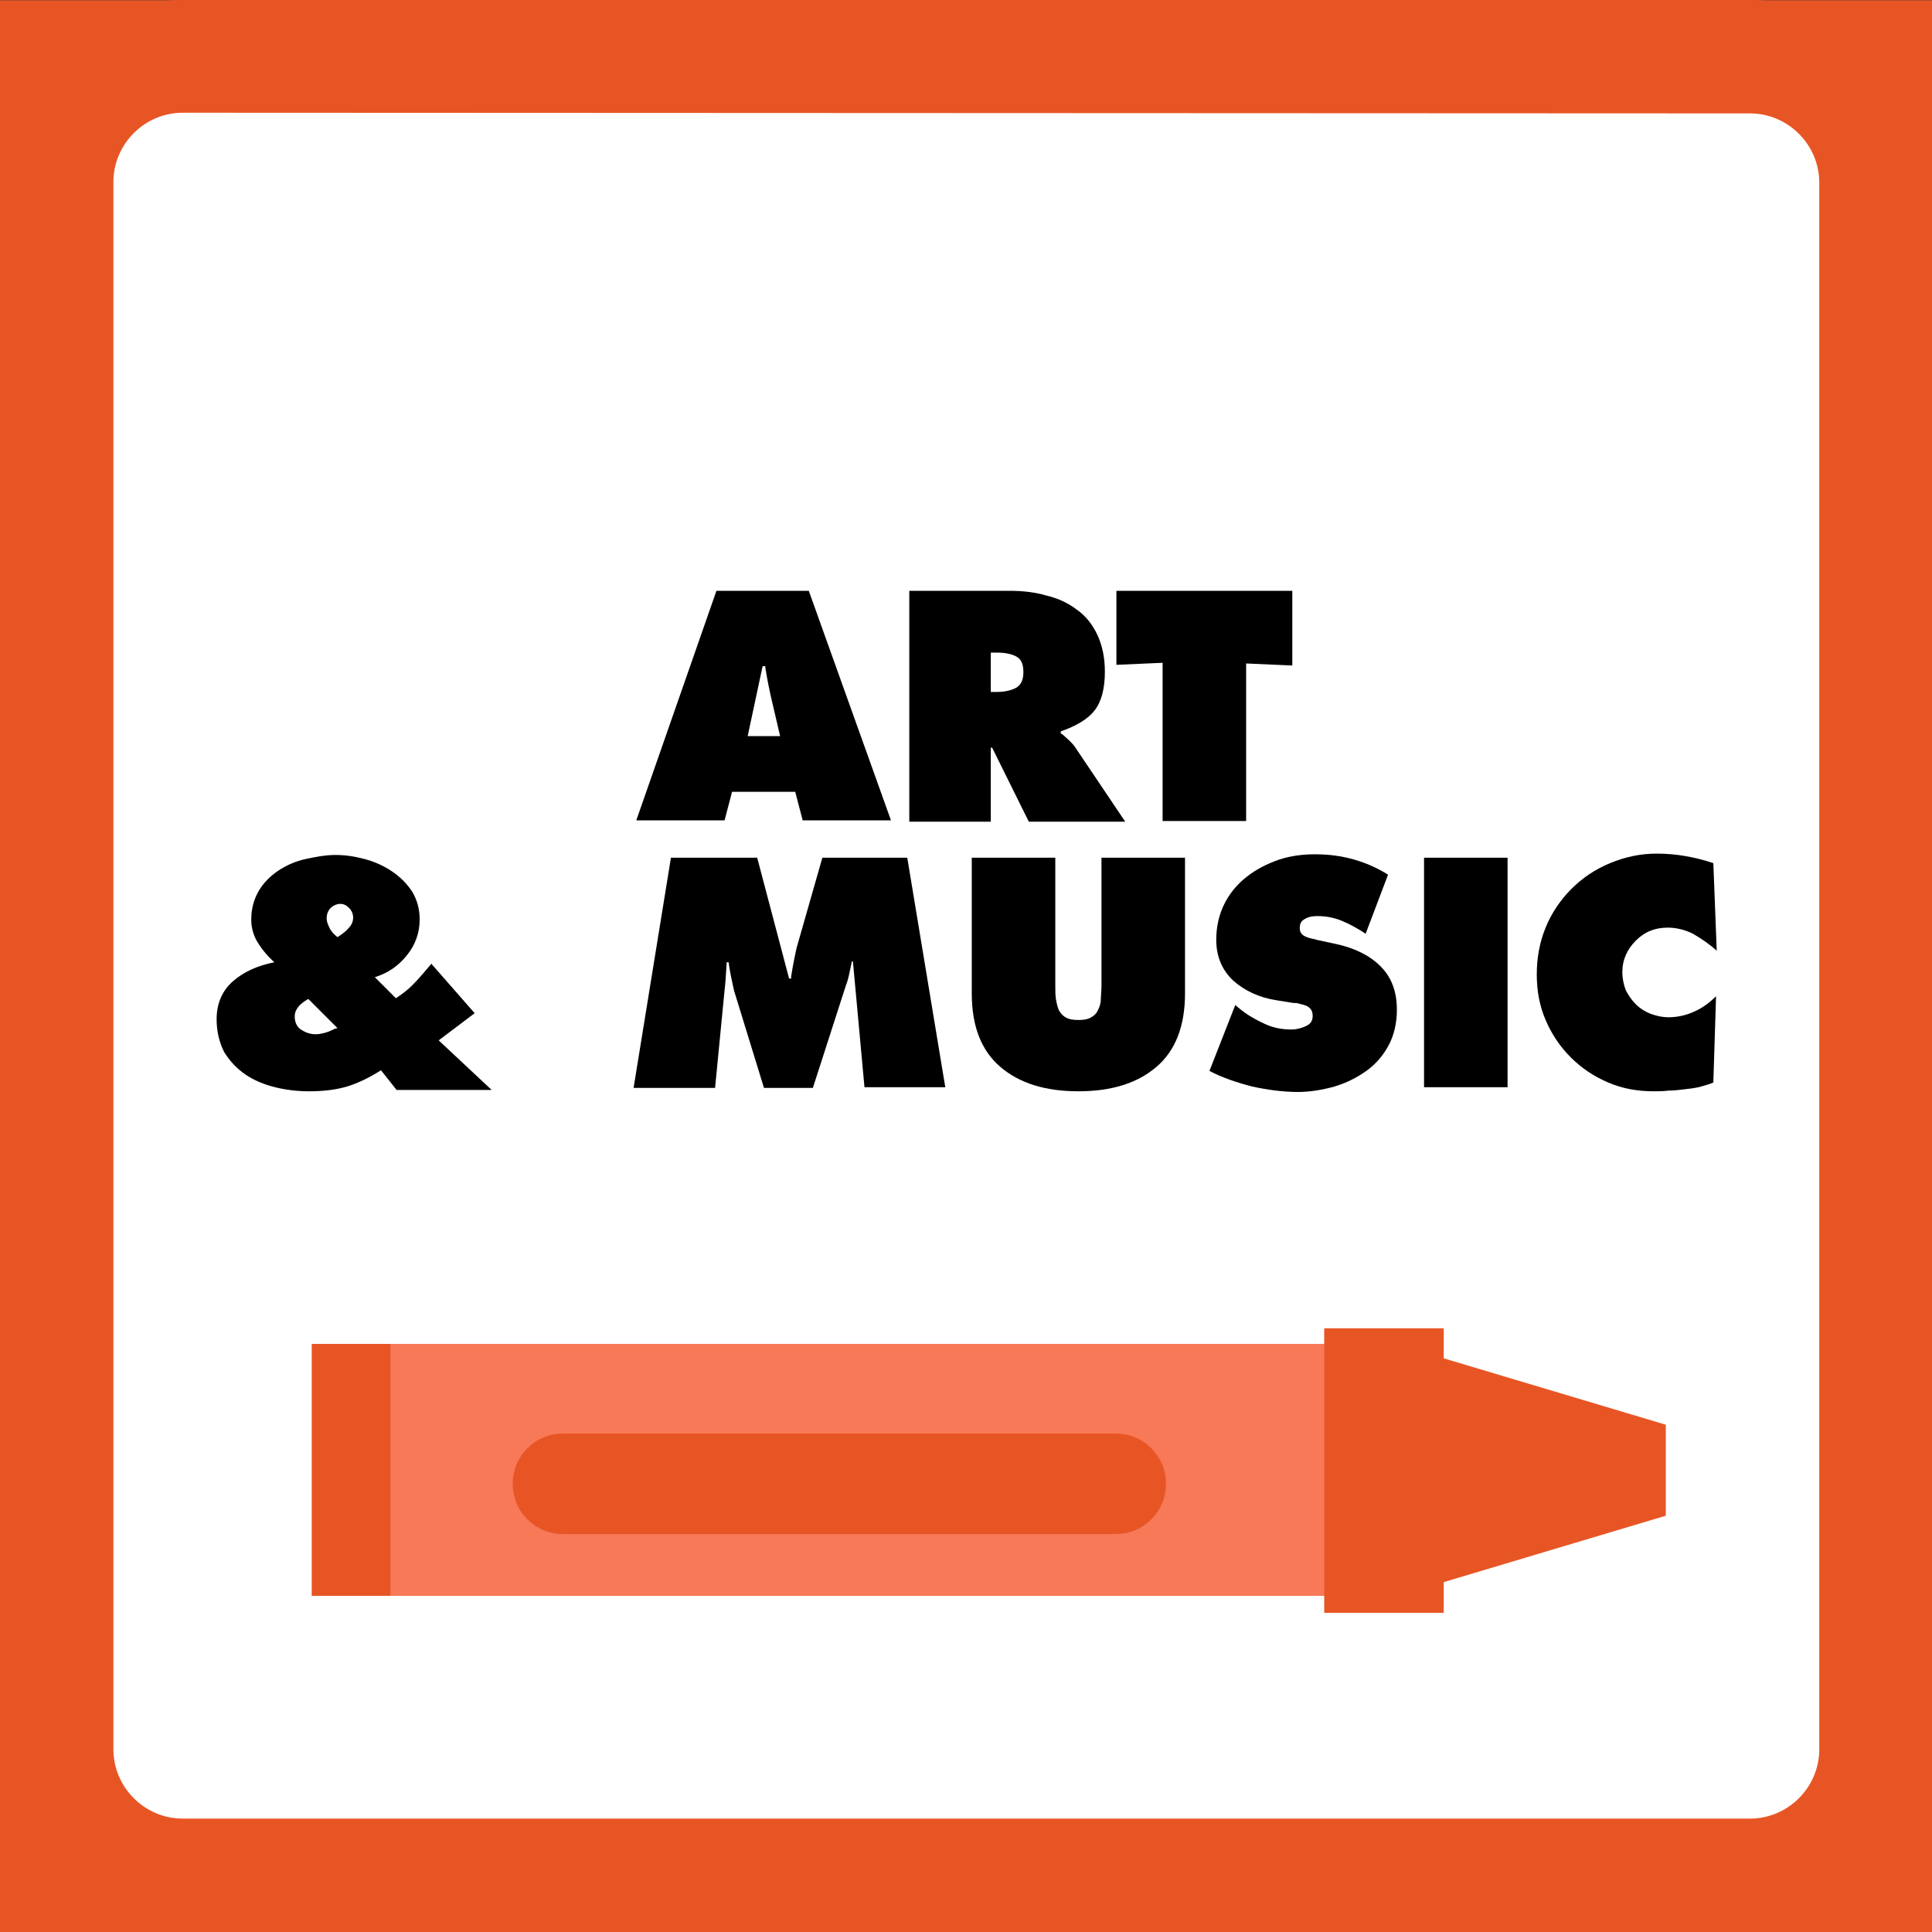
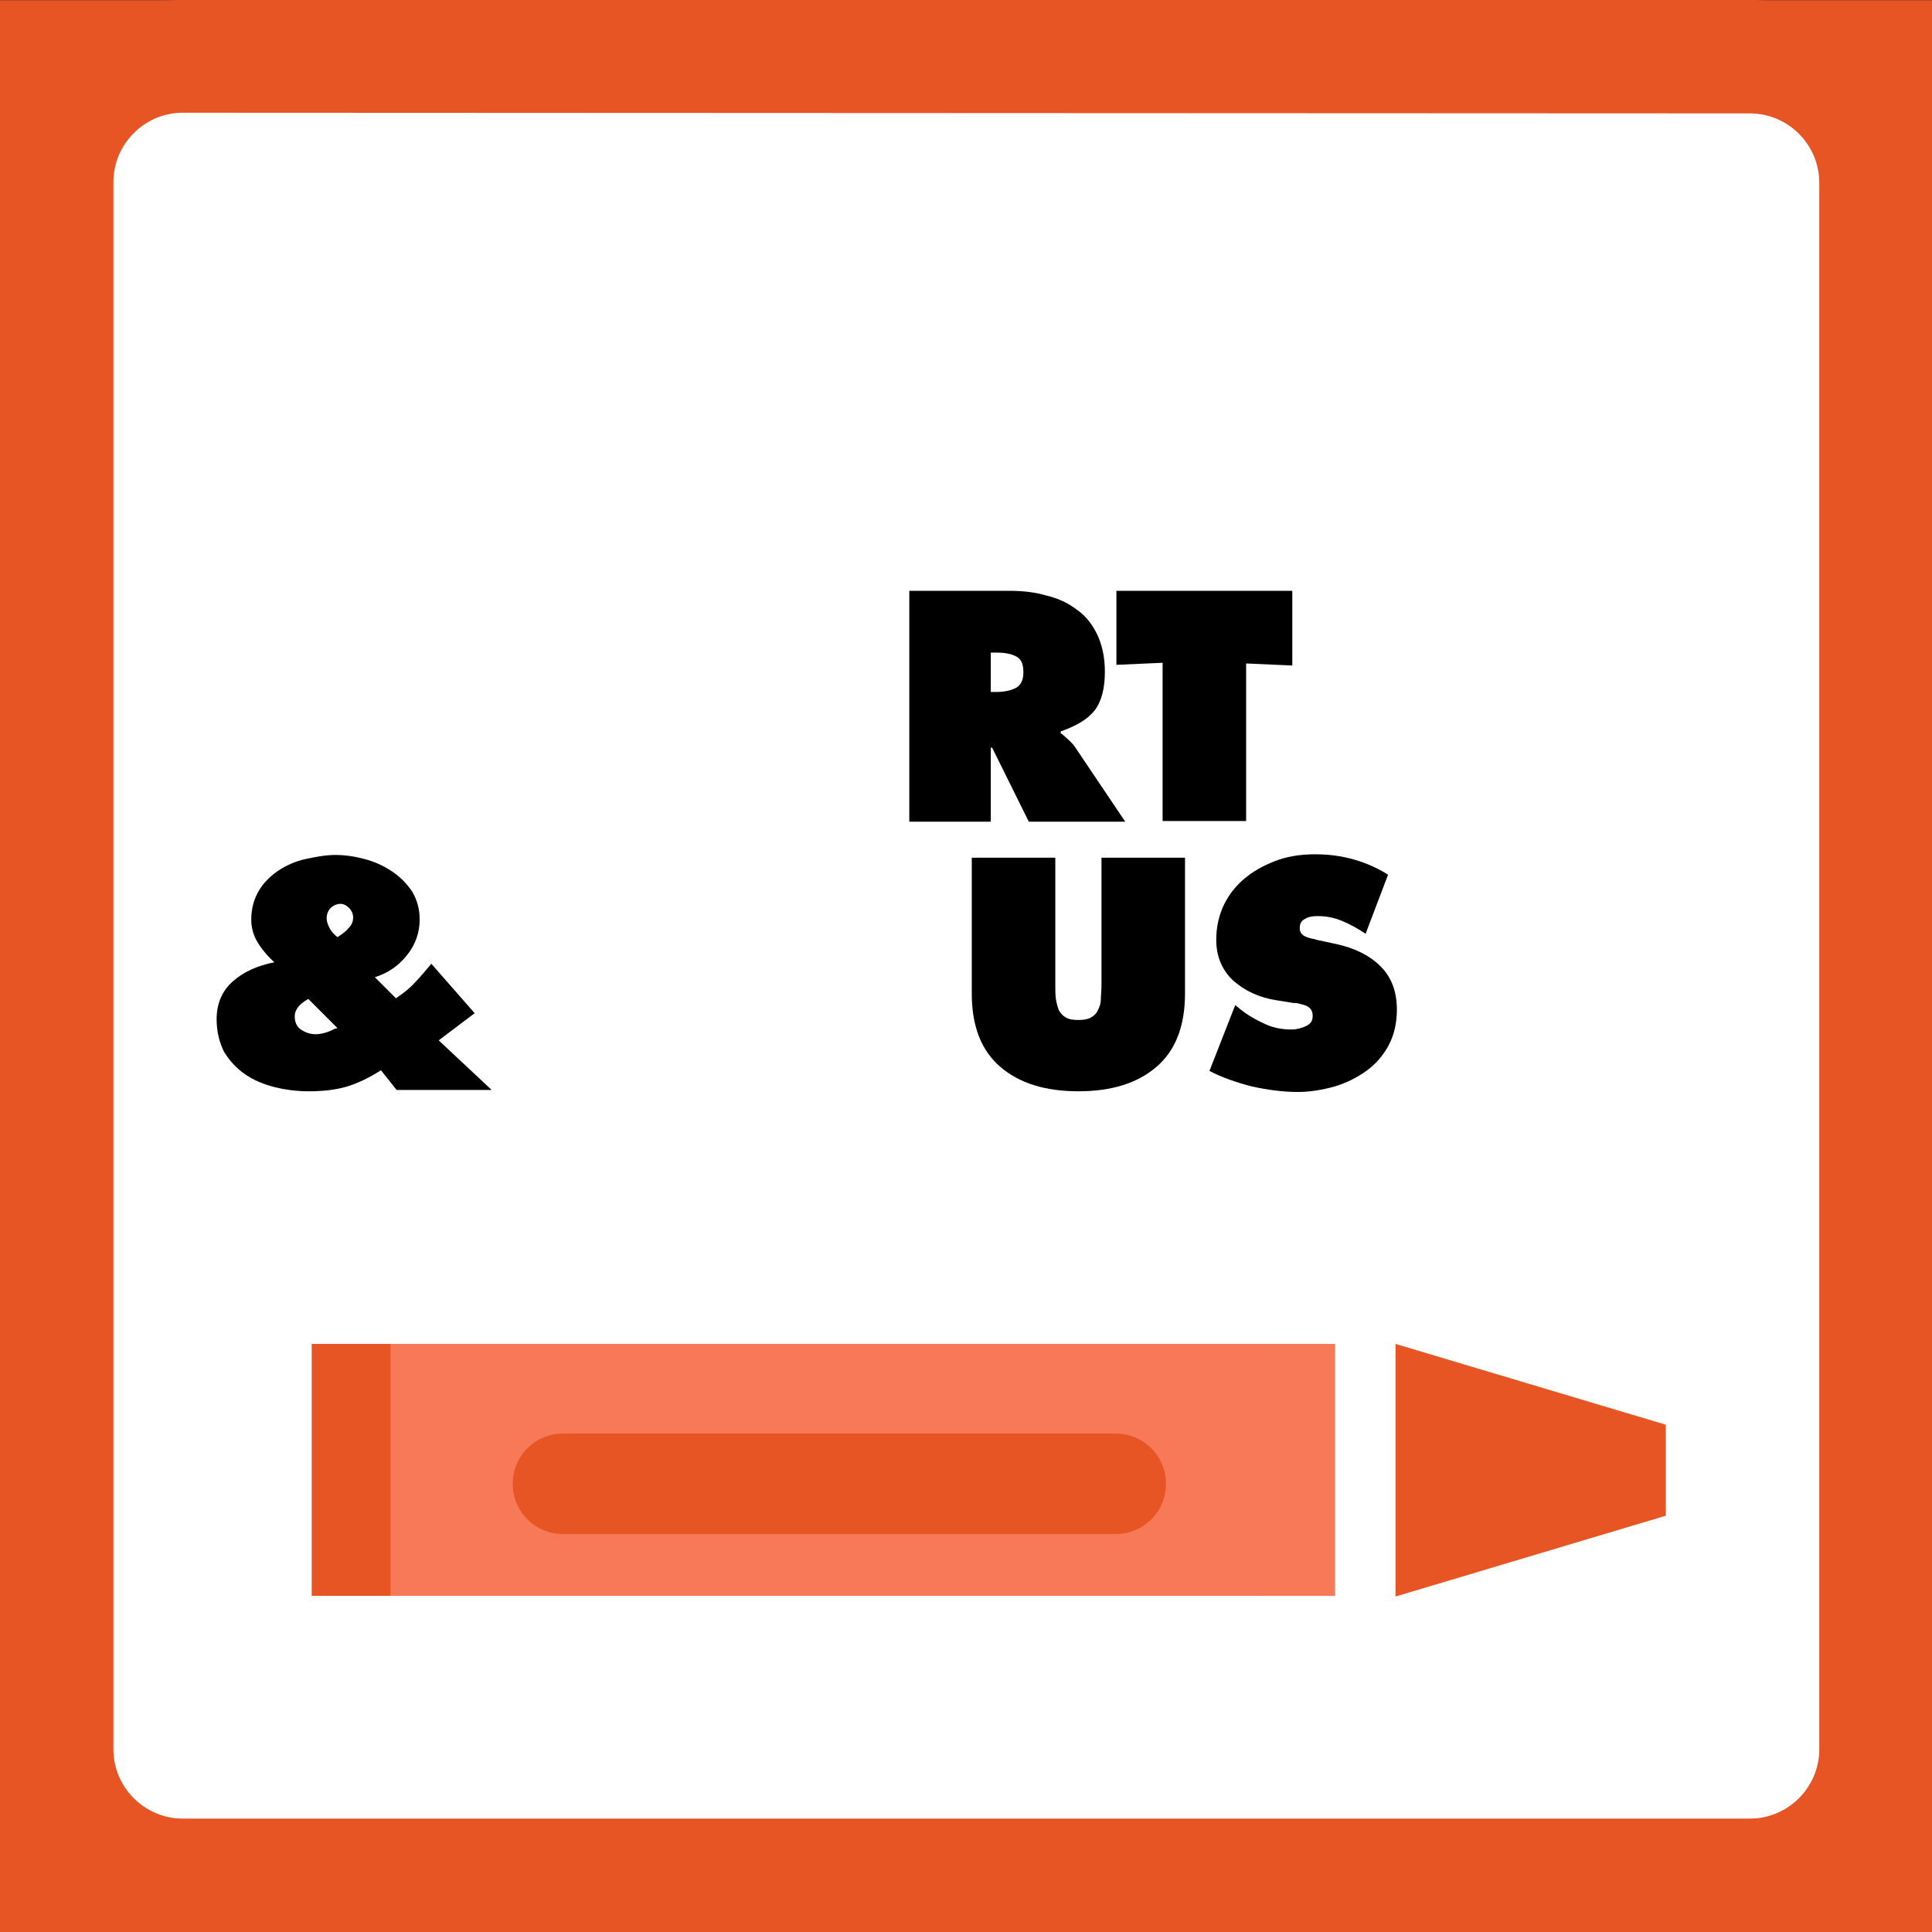
<svg xmlns="http://www.w3.org/2000/svg" xmlns:ns1="http://sodipodi.sourceforge.net/DTD/sodipodi-0.dtd" xmlns:ns2="http://www.inkscape.org/namespaces/inkscape" version="1.1" id="Layer_1" x="0px" y="0px" viewBox="0 0 284.5 284.5" style="enable-background:new 0 0 284.5 284.5;" xml:space="preserve" ns1:docname="nav-art_and_music.svg" ns2:version="0.92.3 (2405546, 2018-03-11)">
  <rect x="0" y="0" width="284.5" height="284.5" fill="#333333" stroke="none" />
  <defs id="defs90" />
  <ns1:namedview pagecolor="#ffffff" bordercolor="#666666" borderopacity="1" objecttolerance="10" gridtolerance="10" guidetolerance="10" ns2:pageopacity="0" ns2:pageshadow="2" ns2:window-width="1920" ns2:window-height="1046" id="namedview88" showgrid="false" ns2:zoom="1.659051" ns2:cx="410.31693" ns2:cy="-56.536472" ns2:window-x="1920" ns2:window-y="0" ns2:window-maximized="1" ns2:current-layer="Layer_1" />
  <style type="text/css" id="style47">
	.st0{fill:#FFFFFF;}
	.st1{fill:#E85525;}
	.st2{enable-background:new    ;}
	.st3{fill:#F77957;}
</style>
  <rect style="fill:#e85525;fill-opacity:1" id="rect1764" width="284.502" height="284.462" x="0" y="0.038" />
  <g id="Layer_2_1_">
    <g id="Layer_1-2">
      <path class="st0" d="M26.9,8.3h230.8c10.2,0,18.5,8.3,18.5,18.5v230.8c0,10.2-8.3,18.5-18.5,18.5H26.9c-10.2,0-18.5-8.3-18.5-18.5    V26.9C8.3,16.6,16.6,8.3,26.9,8.3z" id="path49" />
      <path class="st1" d="M257.6,284.5H26.9C12,284.5,0,272.5,0,257.6V26.9C0,12,12,0,26.9,0h230.8c14.8,0,26.8,12,26.9,26.9v230.8    C284.5,272.4,272.4,284.5,257.6,284.5z M26.9,16.6c-5.6,0-10.2,4.6-10.2,10.2v230.8c0,5.6,4.6,10.2,10.2,10.2h230.8    c5.6,0,10.2-4.6,10.2-10.2V26.9c0-5.6-4.6-10.2-10.2-10.2L26.9,16.6z" id="path51" />
      <g class="st2" id="g59">
-         <path d="M106.7,120.8h-13L105.5,87h13.6l12.1,33.8h-13l-1.1-4.2h-9.3L106.7,120.8z M114.9,108.5l-1.4-6c-0.2-0.9-0.5-2.3-0.8-4.2     l0-0.2h-0.4l-2.2,10.3H114.9z" id="path53" />
        <path d="M133.7,87h14.9c2,0,3.8,0.2,5.5,0.7c1.7,0.4,3.2,1.1,4.5,2.1c1.3,0.9,2.3,2.2,3,3.7c0.7,1.5,1.1,3.3,1.1,5.4     c0,2.5-0.5,4.4-1.5,5.7c-1,1.3-2.7,2.3-5,3.1v0.3l0.2,0.1c0.8,0.7,1.5,1.3,1.9,1.9l7.4,11h-14.2l-5.4-10.9h-0.2v10.9h-12V87z      M145.7,101.9h0.9c1.3,0,2.2-0.2,3-0.6c0.7-0.4,1.1-1.1,1.1-2.3c0-1.2-0.3-1.9-1-2.3c-0.7-0.4-1.7-0.6-2.9-0.6h-0.9V101.9z" id="path55" />
        <path d="M164.5,87h25.8v11l-6.8-0.3v23.2h-12.3V97.6l-6.8,0.3V87z" id="path57" />
      </g>
      <g class="st2" id="g73">
        <path d="M56.1,157.6c-1.7,1.1-3.4,1.9-5,2.4c-1.7,0.5-3.6,0.7-5.6,0.7c-1.7,0-3.4-0.2-5-0.6c-1.6-0.4-3.1-1-4.4-1.9     c-1.3-0.9-2.3-2-3.1-3.3c-0.7-1.4-1.1-3-1.1-4.8c0-2.3,0.8-4.2,2.4-5.6c1.6-1.4,3.6-2.3,6.1-2.8c-1.1-1-1.9-2-2.5-3     c-0.6-1-0.9-2.1-0.9-3.3c0-1.6,0.4-3,1.1-4.2c0.7-1.2,1.7-2.2,2.9-3c1.2-0.8,2.6-1.4,4-1.7s2.9-0.6,4.4-0.6     c1.4,0,2.8,0.2,4.3,0.6c1.5,0.4,2.8,1,4,1.8c1.2,0.8,2.2,1.8,3,3c0.7,1.2,1.1,2.5,1.1,4.1c0,1.9-0.6,3.7-1.9,5.3     c-1.3,1.6-2.8,2.6-4.7,3.2l3.1,3.1c0.9-0.6,1.7-1.2,2.4-1.9c0.7-0.7,1.5-1.6,2.5-2.8c0.1-0.1,0.2-0.2,0.3-0.4l6.4,7.3l-5.3,4     l7.8,7.3H58.4L56.1,157.6z M45.4,147.1c-0.7,0.4-1.2,0.8-1.5,1.2c-0.3,0.4-0.5,0.8-0.5,1.4c0,0.8,0.3,1.5,0.9,1.9     c0.6,0.4,1.3,0.7,2.2,0.7c0.5,0,0.9-0.1,1.3-0.2c0.4-0.1,0.9-0.3,1.5-0.6l0.4-0.1L45.4,147.1z M48.7,133.7     c-0.4,0.4-0.6,0.9-0.6,1.6c0,0.4,0.2,0.9,0.5,1.5c0.3,0.5,0.7,0.9,1.1,1.2c0.6-0.4,1.2-0.8,1.6-1.3c0.5-0.5,0.7-1,0.7-1.6     c0-0.5-0.2-1-0.6-1.4c-0.4-0.4-0.8-0.6-1.3-0.6C49.7,133.1,49.1,133.3,48.7,133.7z" id="path61" />
-         <path d="M98.8,126.3h12.7l4.7,17.8h0.3l0-0.3c0.3-1.9,0.6-3.3,0.8-4.2l3.8-13.3h12.5l5.6,33.8h-11.9l-1.7-18.5h-0.2l0,0.2     c-0.3,1.4-0.5,2.5-0.8,3.2l-4.9,15.2h-7.2l-4.4-14.3c-0.4-1.8-0.7-3.2-0.8-4.2H107v0.2c-0.1,1.8-0.2,3.1-0.3,3.9l-1.4,14.4H93.3     L98.8,126.3z" id="path63" />
        <path d="M174.5,126.3v20c0,4.8-1.4,8.4-4.2,10.8c-2.8,2.4-6.6,3.6-11.5,3.6s-8.7-1.2-11.5-3.6c-2.8-2.4-4.2-6-4.2-10.8v-20h12.3     v18.8c0,0.8,0,1.5,0.1,2.1c0.1,0.5,0.2,1,0.4,1.5c0.2,0.4,0.5,0.8,1,1.1c0.5,0.3,1.1,0.4,1.9,0.4c0.8,0,1.4-0.1,1.9-0.4     c0.5-0.3,0.8-0.6,1-1.1c0.2-0.4,0.4-0.9,0.4-1.5c0-0.5,0.1-1.2,0.1-2.1v-18.8H174.5z" id="path65" />
        <path d="M181.9,148l0.6,0.5c1.2,1,2.5,1.7,3.8,2.3c1.3,0.6,2.6,0.8,3.9,0.8c0.7,0,1.5-0.2,2.1-0.5c0.7-0.3,1-0.8,1-1.5     c0-0.6-0.2-1-0.6-1.3s-1-0.4-1.8-0.6l-0.4,0l-2.5-0.4c-2.6-0.4-4.7-1.4-6.4-2.9c-1.6-1.5-2.5-3.5-2.5-6c0-1.9,0.4-3.7,1.2-5.3     c0.8-1.6,1.9-2.9,3.3-4c1.4-1.1,3-1.9,4.7-2.5c1.8-0.6,3.6-0.8,5.4-0.8c3.9,0,7.5,1,10.7,3l-3.3,8.7c-1.2-0.8-2.3-1.4-3.5-1.9     c-1.2-0.5-2.4-0.7-3.6-0.7c-0.7,0-1.3,0.1-1.8,0.4c-0.6,0.3-0.8,0.7-0.8,1.4c0,0.5,0.2,0.8,0.6,1.1c0.4,0.2,0.9,0.4,1.6,0.5     l0.3,0.1l2.8,0.6c2.8,0.6,5,1.7,6.6,3.3s2.4,3.7,2.4,6.4c0,1.9-0.4,3.7-1.2,5.2s-1.9,2.8-3.3,3.8c-1.4,1-3,1.8-4.7,2.3     c-1.8,0.5-3.6,0.8-5.4,0.8c-2.1,0-4.4-0.3-6.7-0.8c-2.3-0.6-4.4-1.3-6.3-2.3L181.9,148z" id="path67" />
-         <path d="M209.7,126.3H222v33.8h-12.3V126.3z" id="path69" />
-         <path d="M252.8,140c-1.1-1-2.3-1.8-3.5-2.5c-1.2-0.6-2.5-0.9-3.7-0.9c-1.9,0-3.4,0.6-4.7,1.9c-1.3,1.3-2,2.8-2,4.7     c0,0.9,0.2,1.8,0.5,2.6c0.4,0.8,0.9,1.5,1.5,2.1c0.6,0.6,1.4,1.1,2.2,1.4c0.8,0.3,1.7,0.5,2.6,0.5c1.3,0,2.6-0.3,3.7-0.8     c1.2-0.5,2.3-1.3,3.3-2.3l-0.4,12.7c-0.4,0.2-1.1,0.4-1.8,0.6s-1.5,0.3-2.4,0.4c-0.8,0.1-1.6,0.2-2.4,0.2     c-0.8,0.1-1.5,0.1-2.2,0.1c-2.4,0-4.6-0.4-6.7-1.3s-3.9-2.1-5.5-3.7s-2.8-3.4-3.7-5.5c-0.9-2.1-1.3-4.3-1.3-6.7     c0-2.4,0.4-4.7,1.3-6.9c0.9-2.2,2.2-4.1,3.8-5.7c1.6-1.6,3.5-2.9,5.7-3.8c2.2-0.9,4.4-1.4,6.9-1.4c2.8,0,5.6,0.5,8.3,1.4     L252.8,140z" id="path71" />
      </g>
      <rect x="45.9" y="197.9" class="st1" width="139.1" height="37.1" id="rect75" />
      <rect x="57.5" y="197.9" class="st3" width="139.1" height="37.1" id="rect77" />
-       <rect x="195" y="195.6" class="st1" width="17.6" height="41.9" id="rect79" />
      <polygon class="st1" points="245.3,223.2 205.5,235.1 205.5,197.9 245.3,209.8   " id="polygon81" />
      <path class="st1" d="M82.9,211.1h81.4c4.1,0,7.4,3.3,7.4,7.4v0c0,4.1-3.3,7.4-7.4,7.4H82.9c-4.1,0-7.4-3.3-7.4-7.4v0    C75.5,214.4,78.8,211.1,82.9,211.1z" id="path83" />
    </g>
  </g>
</svg>